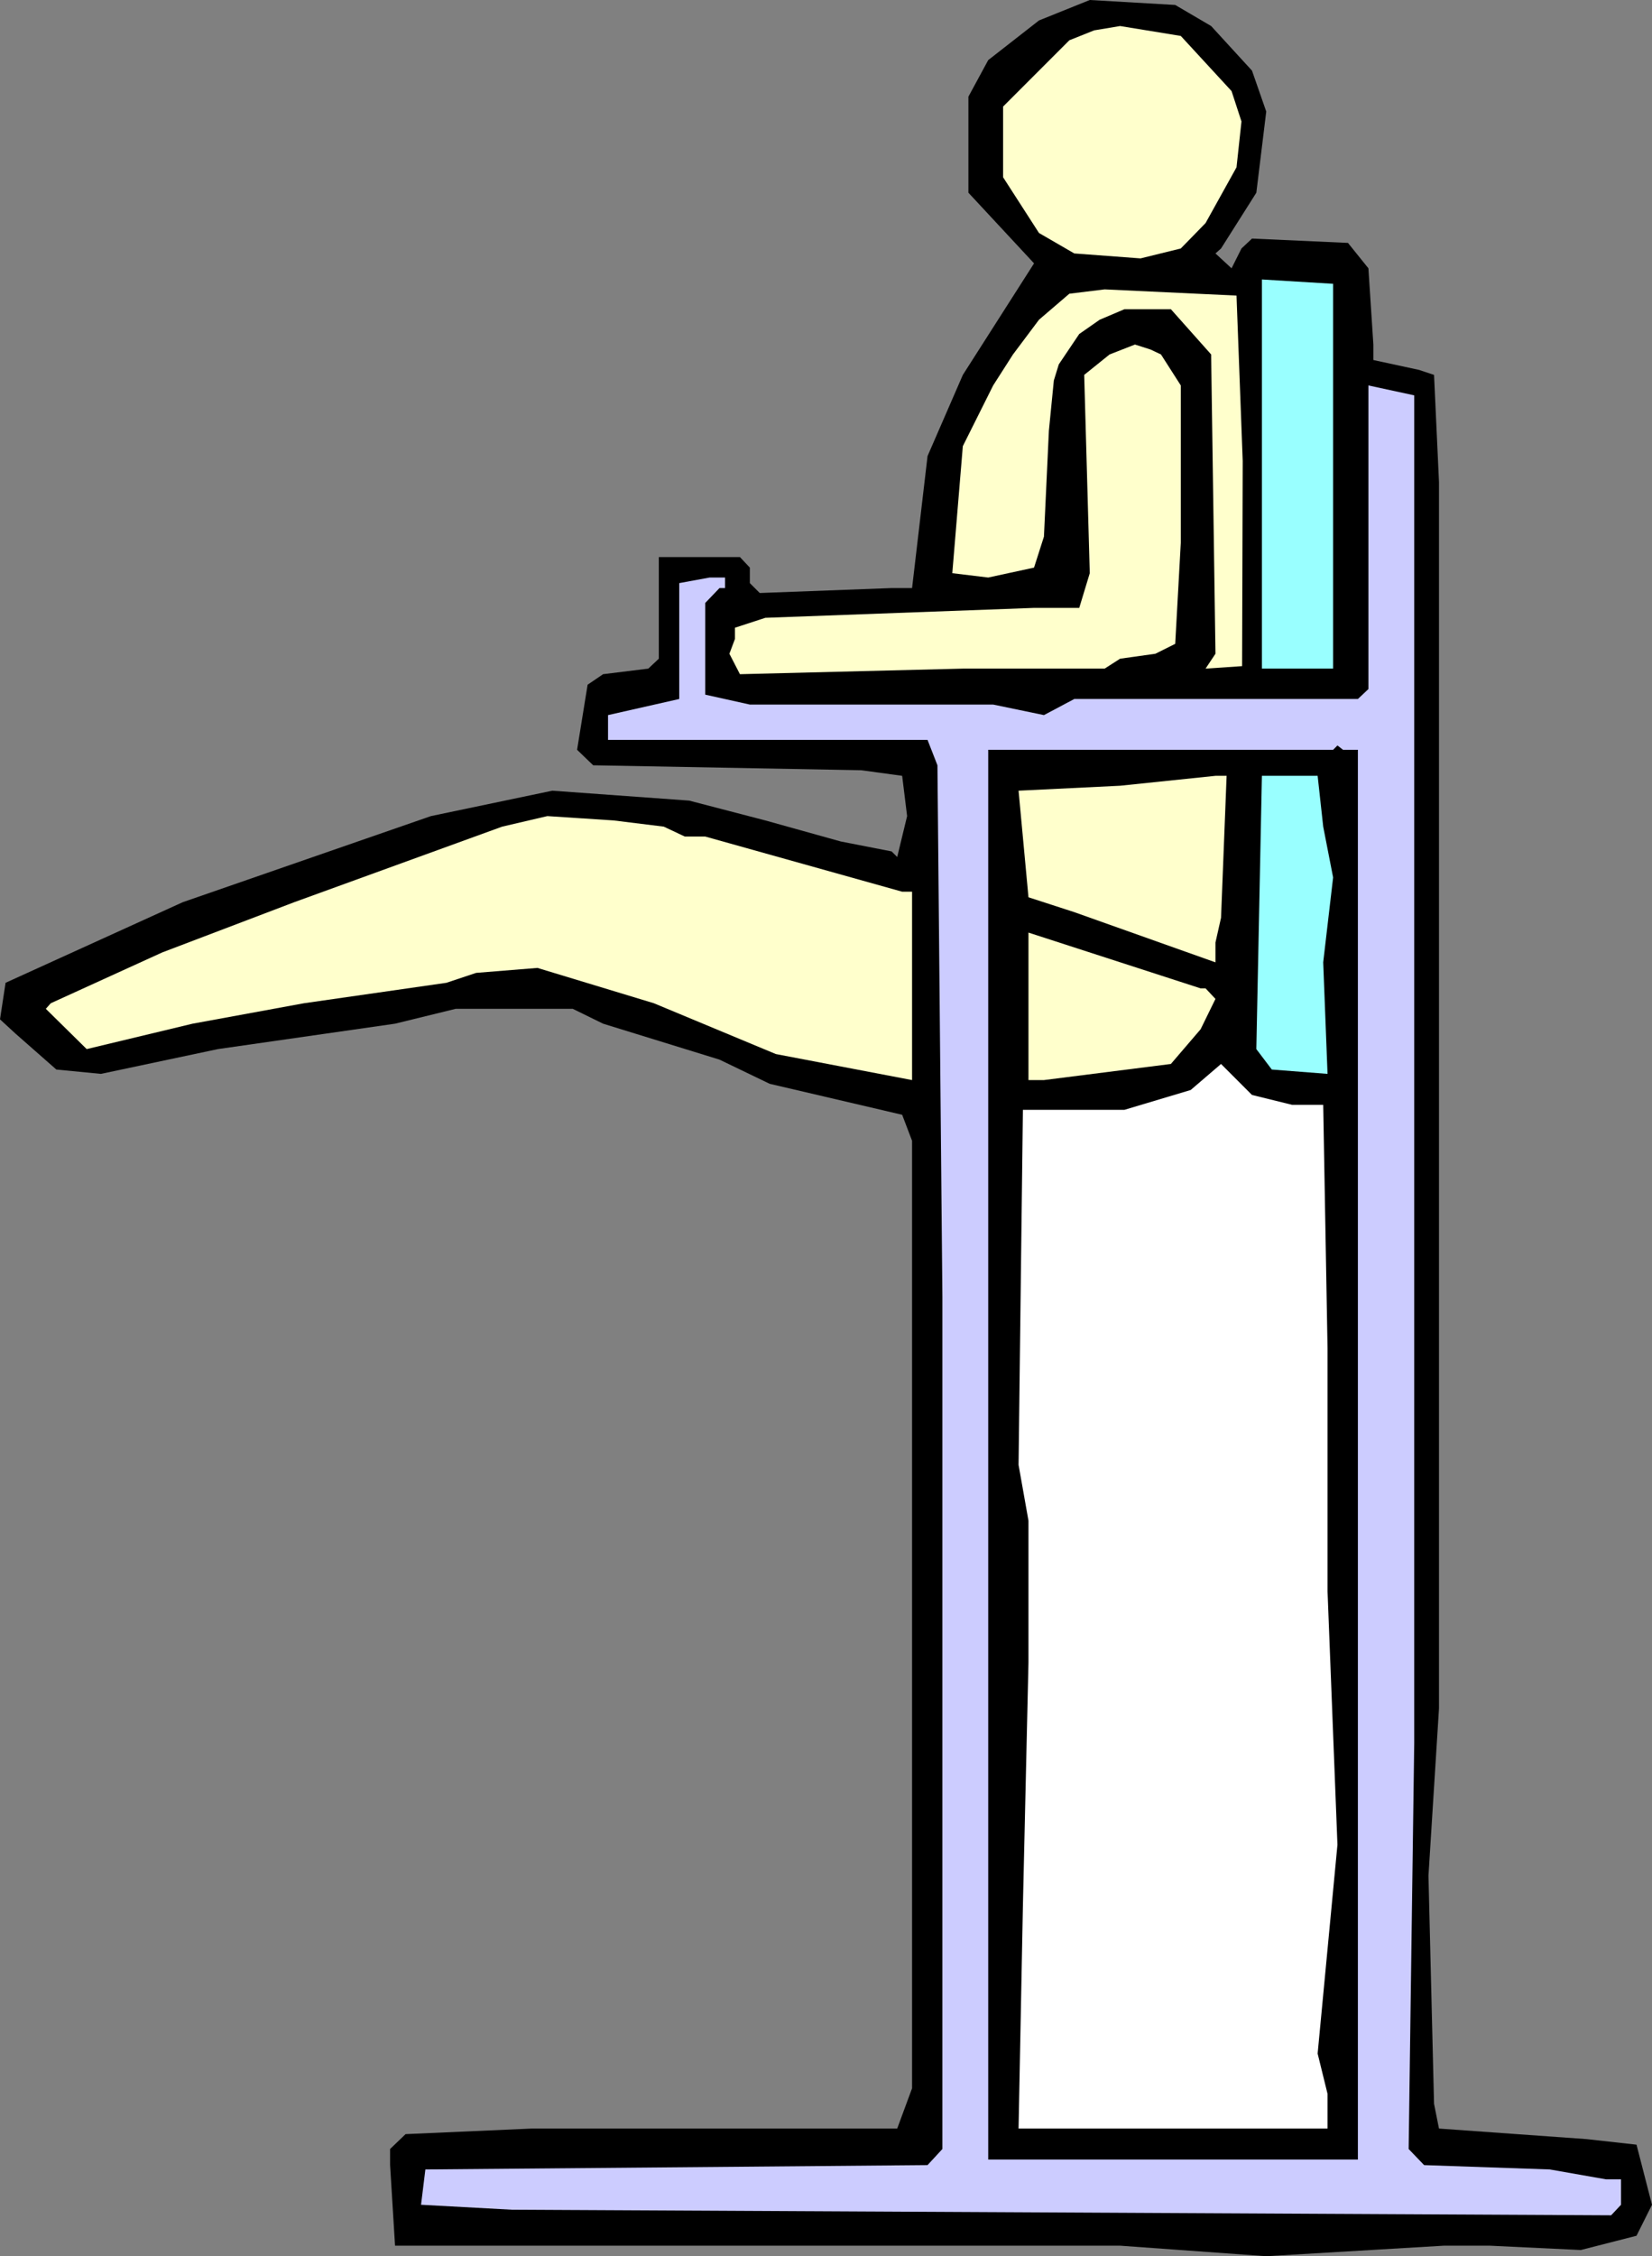
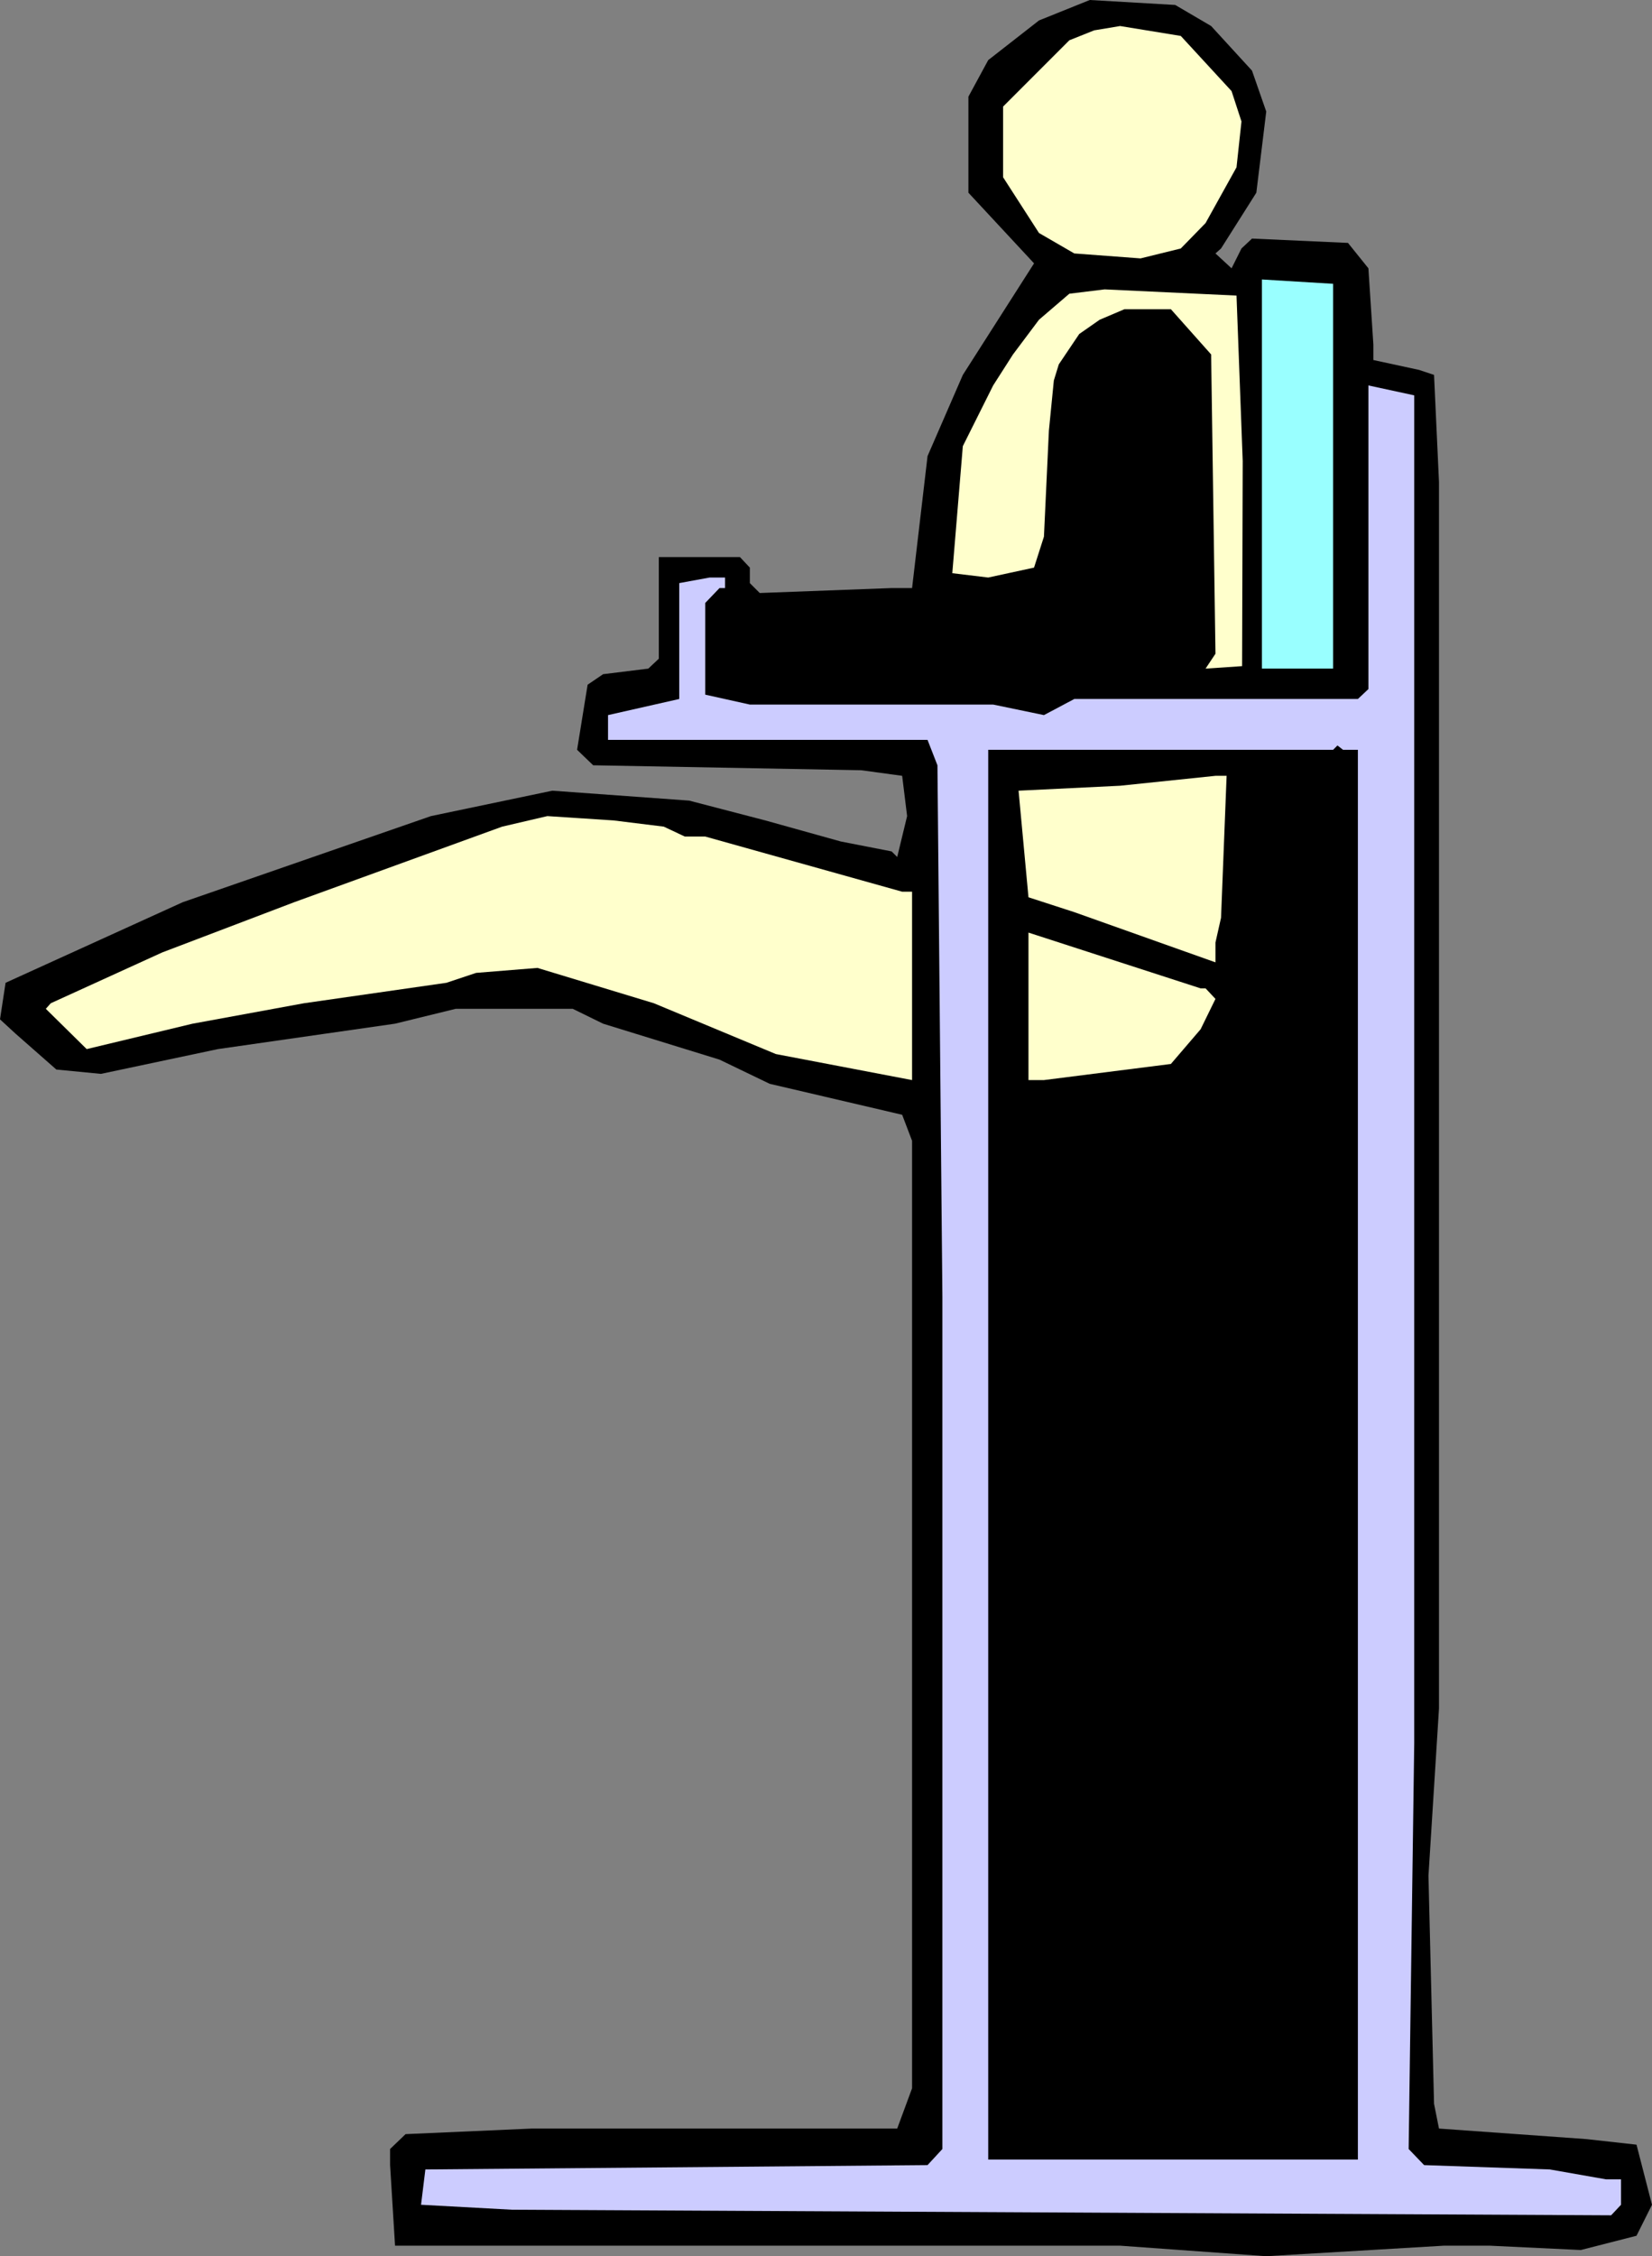
<svg xmlns="http://www.w3.org/2000/svg" xmlns:ns1="http://sodipodi.sourceforge.net/DTD/sodipodi-0.dtd" xmlns:ns2="http://www.inkscape.org/namespaces/inkscape" version="1.0" width="114.049mm" height="155.668mm" id="svg12" ns1:docname="Abdominal 05.wmf">
  <rect width="100%" height="100%" fill="#808080" stroke="none" />
  <ns1:namedview id="namedview12" pagecolor="#ffffff" bordercolor="#000000" borderopacity="0.25" ns2:showpageshadow="2" ns2:pageopacity="0.0" ns2:pagecheckerboard="0" ns2:deskcolor="#d1d1d1" ns2:document-units="mm" />
  <defs id="defs1">
    <pattern id="WMFhbasepattern" patternUnits="userSpaceOnUse" width="6" height="6" x="0" y="0" />
  </defs>
  <path style="fill:#000000;fill-opacity:1;fill-rule:evenodd;stroke:none" d="m 316.017,6.787 10.663,11.635 3.716,10.665 -2.585,21.168 -9.209,14.543 -1.454,1.293 4.201,3.878 2.585,-5.171 2.747,-2.585 25.042,1.131 5.332,6.625 1.292,19.876 v 4.04 l 11.956,2.585 3.877,1.293 1.292,27.955 v 319.789 l -2.747,43.63 1.454,59.466 1.292,6.464 38.452,2.747 13.087,1.454 4.039,15.674 -4.039,8.08 -14.541,3.717 -23.75,-1.131 h -11.956 l -46.369,2.747 -38.129,-2.747 H 103.077 l -1.292,-21.007 V 560.398 l 4.039,-3.878 32.959,-1.454 h 95.322 l 3.878,-10.503 V 297.489 l -2.585,-6.787 -34.574,-8.08 -13.087,-6.302 -30.374,-9.372 -7.917,-3.878 h -30.535 l -15.833,3.878 -46.207,6.625 -30.535,6.464 L 14.702,278.906 4.039,269.534 0,265.817 1.454,256.284 47.661,235.277 112.448,212.815 l 31.666,-6.625 35.705,2.585 19.872,5.171 19.711,5.494 13.248,2.585 1.454,1.454 2.585,-10.665 -1.292,-10.503 -10.663,-1.454 -69.957,-1.293 -4.201,-4.04 2.747,-16.967 4.039,-2.747 11.794,-1.454 2.747,-2.585 v -26.501 h 21.165 l 2.585,2.747 v 4.04 l 2.585,2.585 34.413,-1.293 h 5.332 l 4.039,-34.419 9.209,-21.168 18.58,-29.086 -17.126,-18.421 V 25.208 L 257.854,15.674 271.102,5.333 284.351,0 306.646,1.293 Z" id="path1" />
  <path style="fill:#ffffcc;fill-opacity:1;fill-rule:evenodd;stroke:none" d="m 321.348,23.754 2.585,7.918 -1.293,11.958 -8.078,14.543 -6.463,6.625 -10.502,2.585 -17.287,-1.293 -9.209,-5.333 -9.371,-14.543 V 27.794 l 17.287,-17.29 6.463,-2.585 6.786,-1.131 15.833,2.585 z" id="path2" />
  <path style="fill:#99ffff;fill-opacity:1;fill-rule:evenodd;stroke:none" d="M 347.845,174.357 H 329.265 V 72.878 l 18.58,1.131 z" id="path3" />
  <path style="fill:#ffffcc;fill-opacity:1;fill-rule:evenodd;stroke:none" d="m 324.257,120.224 -0.162,53.487 -9.532,0.646 2.585,-3.878 -1.131,-78.049 -10.502,-11.796 h -12.117 l -6.463,2.747 -5.332,3.717 -5.332,7.918 -1.293,4.201 -1.292,13.089 -1.292,27.632 -2.585,8.08 -11.956,2.585 -9.371,-1.131 2.747,-33.126 7.917,-15.836 5.17,-8.08 6.786,-9.049 7.917,-6.787 9.209,-1.131 34.413,1.616 z" id="path4" />
-   <path style="fill:#ffffcc;fill-opacity:1;fill-rule:evenodd;stroke:none" d="m 302.93,92.43 5.17,8.08 v 41.044 l -1.454,26.339 -5.17,2.585 -9.209,1.293 -4.039,2.585 h -36.998 l -58.163,1.454 -2.747,-5.333 1.454,-3.878 v -2.909 l 7.917,-2.585 70.118,-2.585 h 11.794 l 2.747,-9.049 -1.454,-51.709 6.624,-5.333 6.624,-2.585 4.039,1.293 z" id="path5" />
  <path style="fill:#ccccff;fill-opacity:1;fill-rule:evenodd;stroke:none" d="m 369.009,454.556 -1.454,105.842 4.039,4.201 32.797,1.131 14.702,2.585 h 3.877 v 6.625 l -2.585,2.747 -286.774,-1.454 -23.75,-1.293 1.131,-9.211 131.027,-1.131 3.877,-4.201 V 338.21 l -1.292,-138.645 -2.585,-6.625 h -83.366 v -6.464 l 18.58,-4.201 v -30.218 l 7.917,-1.454 h 4.039 v 2.747 h -1.454 l -3.716,3.878 v 23.915 l 11.633,2.585 h 63.494 l 13.248,2.747 7.917,-4.201 h 73.996 l 2.747,-2.585 v -79.18 l 11.956,2.585 z" id="path6" />
  <path style="fill:#000000;fill-opacity:1;fill-rule:evenodd;stroke:none" d="m 354.307,195.525 v 367.62 H 257.854 v -367.62 h 89.99 l 1.131,-1.131 1.454,1.131 z" id="path7" />
  <path style="fill:#ffffcc;fill-opacity:1;fill-rule:evenodd;stroke:none" d="m 318.602,239.316 -1.454,6.464 v 5.171 l -36.836,-13.089 -11.956,-3.878 -2.585,-27.794 26.496,-1.293 24.881,-2.585 h 2.908 z" id="path8" />
-   <path style="fill:#99ffff;fill-opacity:1;fill-rule:evenodd;stroke:none" d="m 345.26,215.563 2.585,13.25 -2.585,22.138 1.131,29.086 -14.541,-1.131 -4.039,-5.333 1.454,-71.262 h 14.541 z" id="path9" />
  <path style="fill:#ffffcc;fill-opacity:1;fill-rule:evenodd;stroke:none" d="m 173.195,215.563 5.493,2.585 h 5.332 l 51.377,14.382 h 2.585 v 49.124 l -35.544,-6.787 -31.828,-13.25 -30.374,-9.211 -15.995,1.293 -7.755,2.585 -37.159,5.333 -29.081,5.333 -27.627,6.625 -10.663,-10.503 1.293,-1.454 29.081,-13.25 34.413,-13.089 54.285,-19.714 11.794,-2.747 17.287,1.131 z" id="path10" />
  <path style="fill:#ffffcc;fill-opacity:1;fill-rule:evenodd;stroke:none" d="m 314.563,257.738 2.585,2.747 -3.878,7.918 -7.755,9.049 -33.12,4.201 h -4.039 v -38.459 l 44.914,14.543 z" id="path11" />
-   <path style="fill:#ffffff;fill-opacity:1;fill-rule:evenodd;stroke:none" d="m 337.182,288.117 h 8.078 l 1.131,63.505 v 63.344 l 2.585,66.091 -5.17,54.456 2.585,10.503 v 9.049 h -80.62 l 1.131,-58.011 1.454,-63.505 V 396.545 l -2.585,-14.543 1.131,-92.592 h 26.496 l 17.287,-5.171 7.917,-6.787 8.078,8.08 z" id="path12" />
</svg>